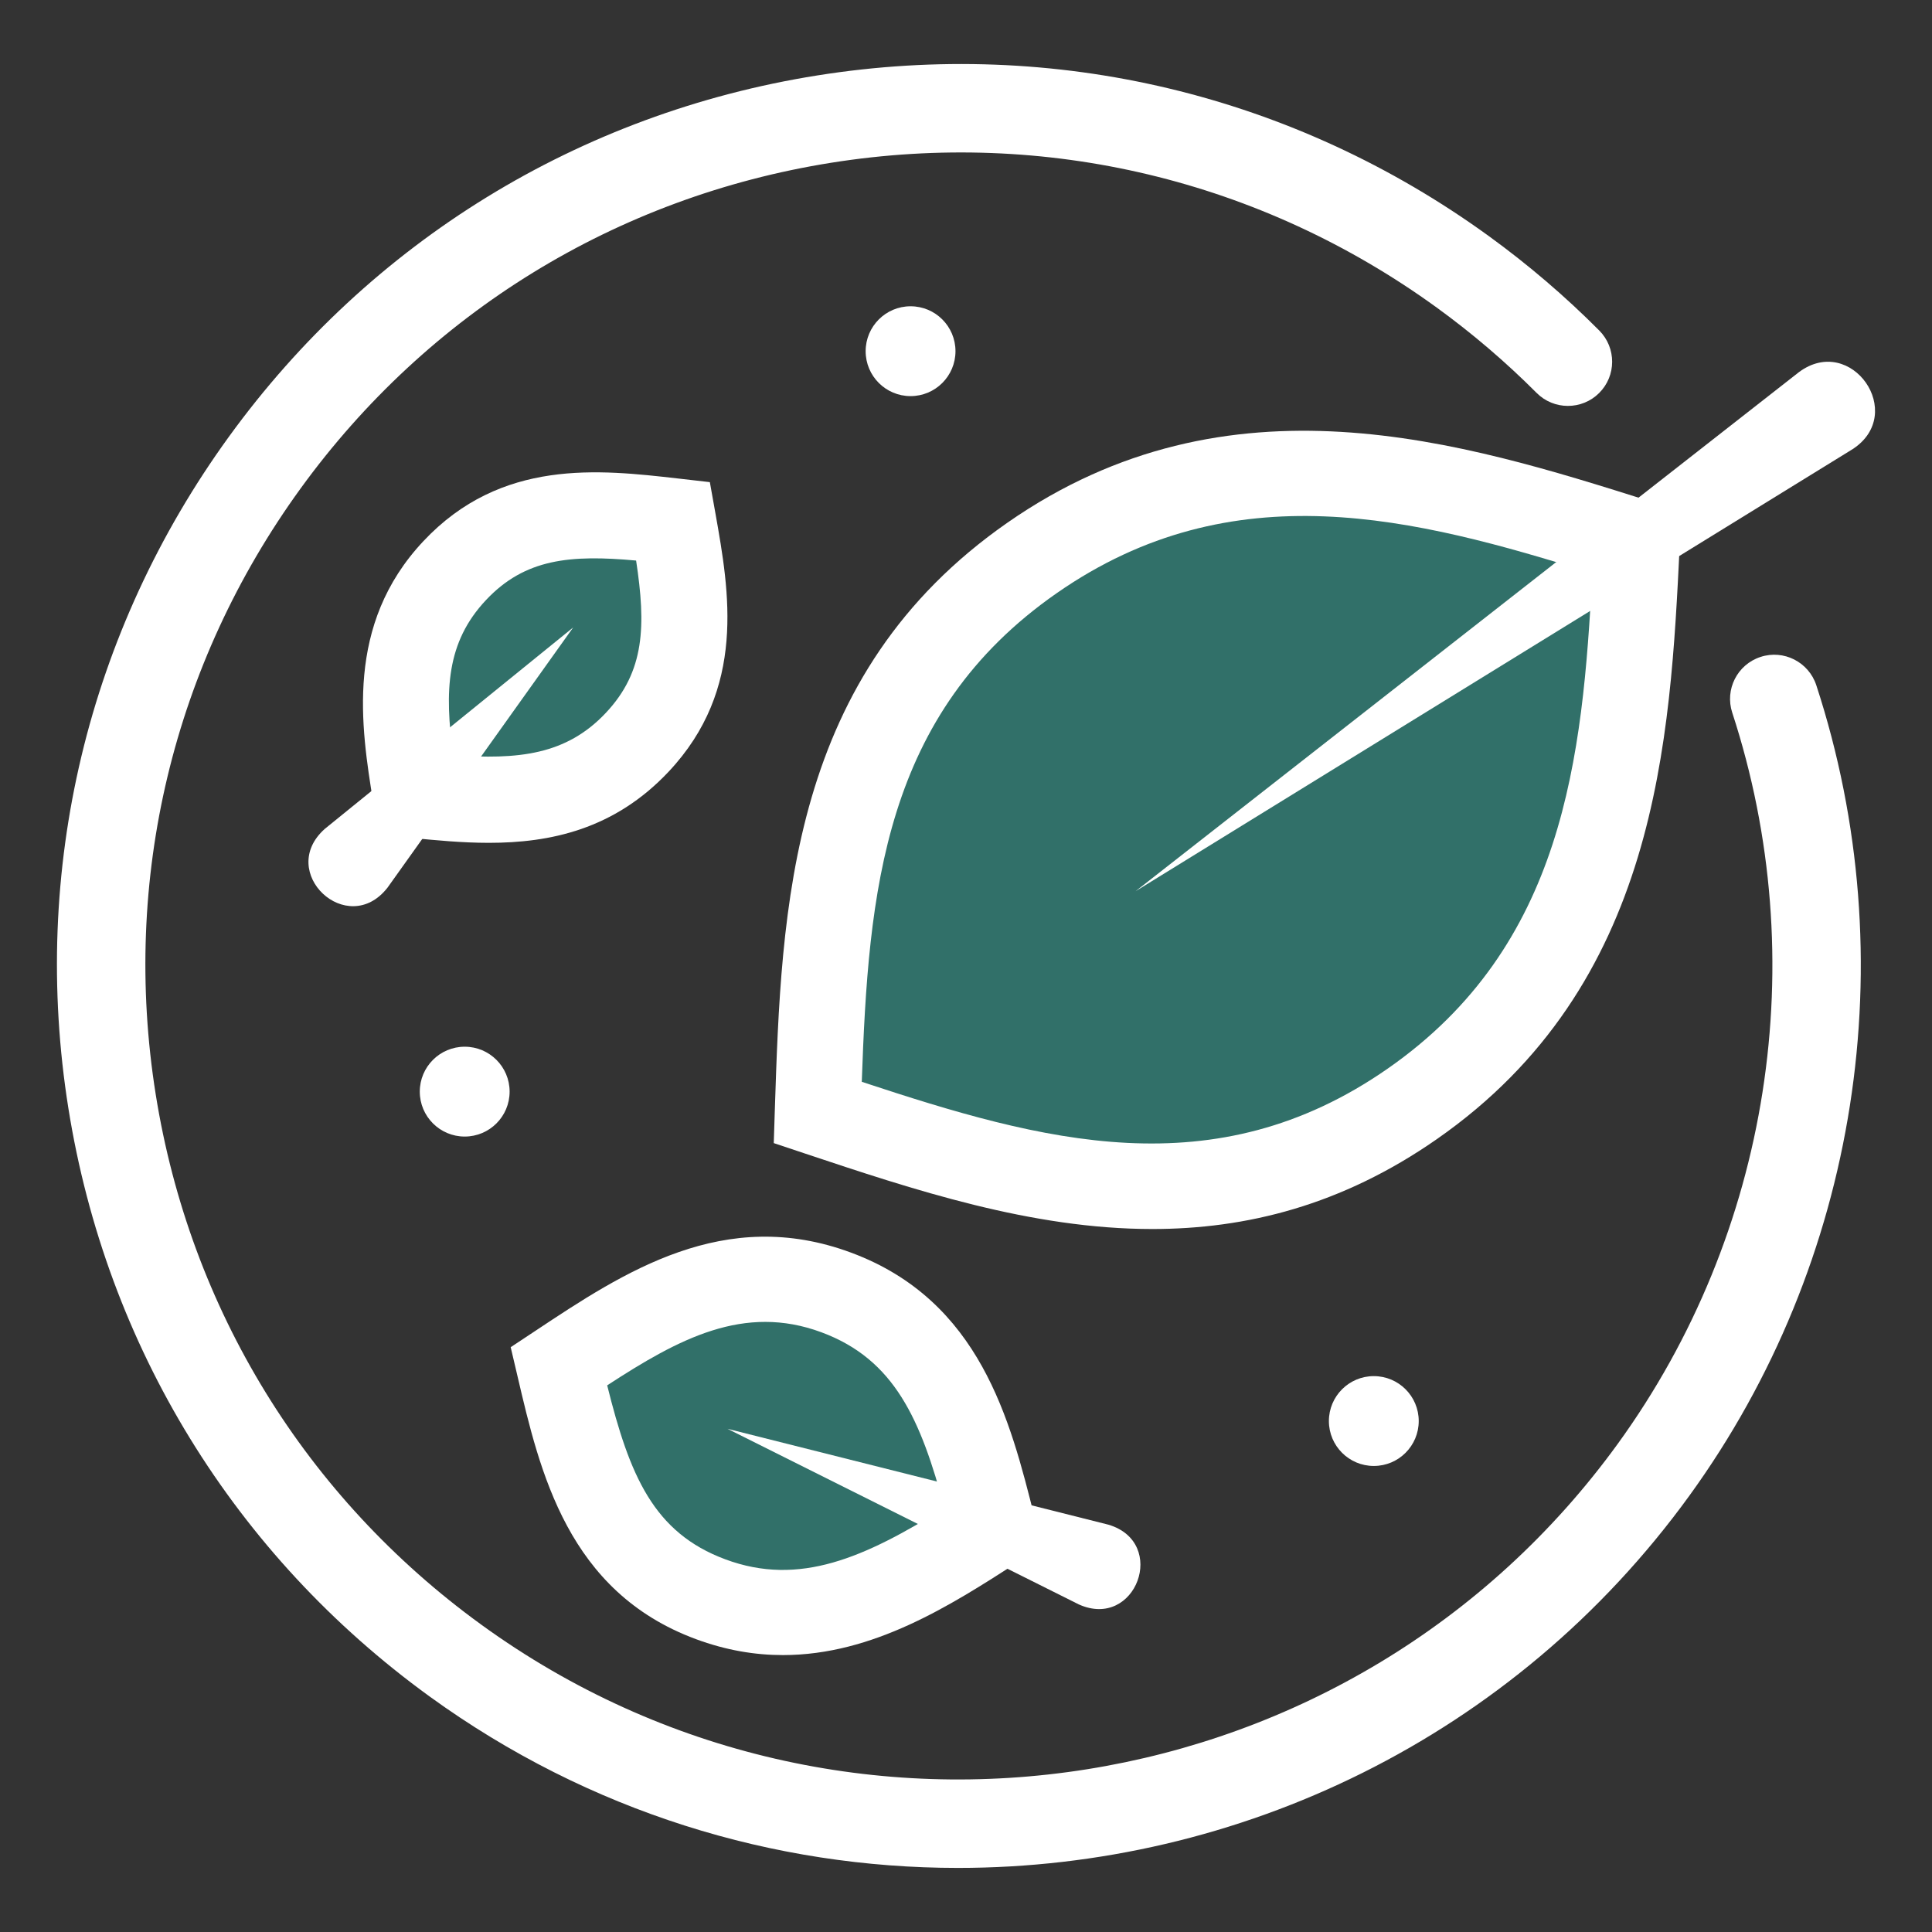
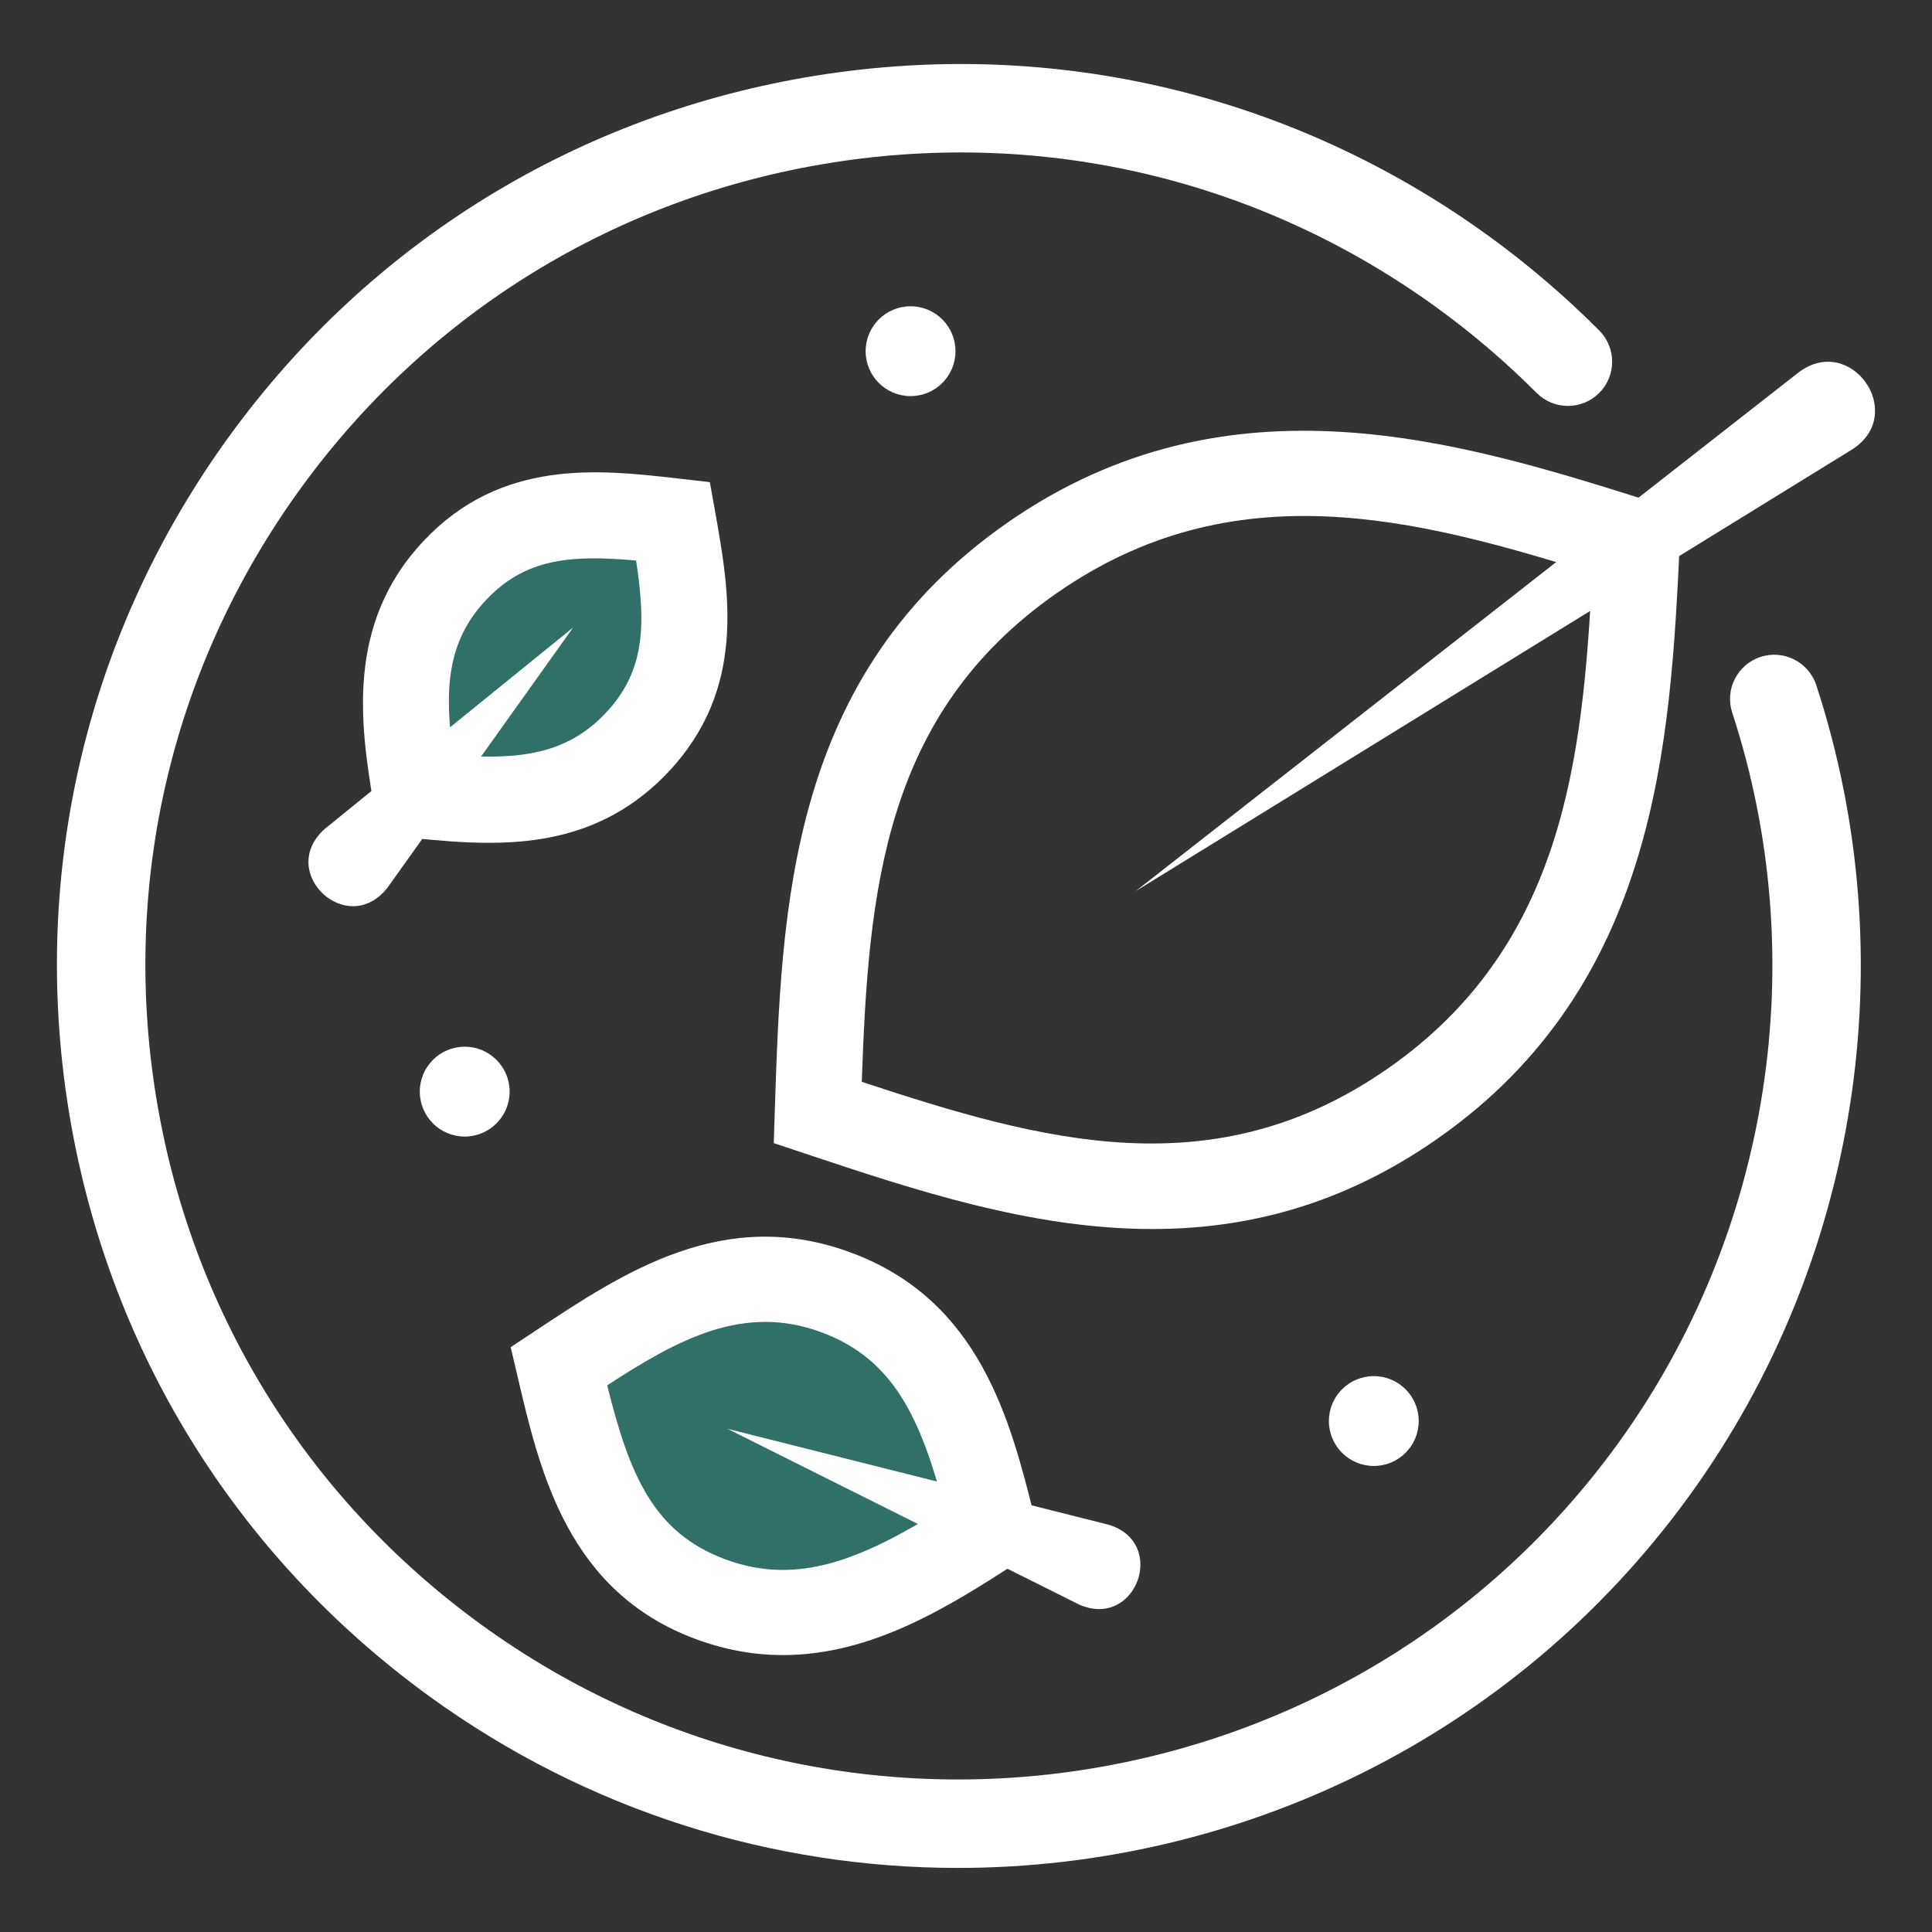
<svg xmlns="http://www.w3.org/2000/svg" xmlns:xlink="http://www.w3.org/1999/xlink" version="1.1" x="0px" y="0px" viewBox="0 0 360 360" style="enable-background:new 0 0 360 360;" xml:space="preserve">
  <rect x="0" y="0" width="360" height="360" fill="#333333" stroke="none" />
  <style type="text/css">
	.st0{display:none;}
	.st1{display:inline;fill:#15112F;}
	.st2{fill:#15112F;}
	.st3{fill:#FFFFFF;}
	.st4{clip-path:url(#SVGID_00000116204054170565217620000003755455441156556173_);}
	.st5{fill:none;}
	.st6{fill:#F3725D;}
	.st7{fill:#55C6DD;}
	.st8{clip-path:url(#SVGID_00000027574005431896977600000006966476980519055020_);}
	.st9{fill:#317069;}
	.st10{clip-path:url(#SVGID_00000082331931890430339410000011266596793845336481_);}
	.st11{clip-path:url(#SVGID_00000163070532972466809330000011731603306793953455_);}
</style>
  <g id="Layer_1" class="st0">
</g>
  <g id="Layer_3">
</g>
  <g id="Layer_2">
    <g>
      <g>
        <g>
          <defs>
            <circle id="SVGID_00000060006117269525834520000000574048735556933811_" cx="-215.33" cy="180" r="159.84" />
          </defs>
          <clipPath id="SVGID_00000111153571420207136820000009648229238037833100_">
            <use xlink:href="#SVGID_00000060006117269525834520000000574048735556933811_" style="overflow:visible;" />
          </clipPath>
          <g style="clip-path:url(#SVGID_00000111153571420207136820000009648229238037833100_);">
            <g>
              <path class="st3" d="M-18.87,297.98c-0.29,0-0.58,0-0.88-0.01c-12.83-0.25-25.04-5.93-33.49-15.59l-9.11-10.42        c-5.54-6.33-13.55-9.97-21.96-9.97c-0.01,0-0.01,0-0.02,0c-8.41,0-16.41,3.63-21.96,9.95l-8.26,9.42        c-8.66,9.87-21.15,15.54-34.28,15.56c-0.02,0-0.05,0-0.07,0c-13.1,0-25.58-5.63-34.25-15.45l-9.23-10.46        c-8.47-9.6-22.03-12.57-33.75-7.38c-4.16,1.85-9.03-0.03-10.87-4.19c-1.85-4.16,0.03-9.03,4.19-10.87        c18.32-8.12,39.52-3.48,52.79,11.54l9.23,10.46c5.54,6.28,13.52,9.88,21.89,9.88c0.02,0,0.03,0,0.05,0        c8.39-0.01,16.37-3.64,21.91-9.95l8.26-9.42c8.67-9.89,21.19-15.56,34.35-15.56c0.01,0,0.02,0,0.03,0        c13.16,0.01,25.69,5.7,34.35,15.6l9.11,10.42c5.48,6.26,13.09,9.8,21.42,9.97c8.53,0.23,16.05-3.08,21.77-9.12l41.34-43.67        c3.13-3.3,8.35-3.45,11.65-0.32c3.3,3.13,3.45,8.34,0.32,11.65L14.31,283.7C5.69,292.81-6.35,297.98-18.87,297.98z" />
            </g>
            <g>
              <path class="st3" d="M-576.23,252.76c-2.21,0-4.42-0.88-6.04-2.63c-3.09-3.34-2.9-8.55,0.43-11.64l52.93-49.14        c18-16.7,45.77-16.25,63.22,1.02l21.54,21.33c5.64,5.58,13.11,8.56,21.04,8.44c7.93-0.13,15.3-3.38,20.74-9.15l16.37-17.35        c8.61-9.12,20.26-14.21,32.81-14.32c12.59,0.02,24.28,4.76,33.05,13.73l17.12,17.49c5.66,5.78,13.17,8.8,21.34,8.77        c8.1-0.13,15.57-3.48,21.05-9.45l12.68-13.81c8.75-9.53,21.34-14.96,34.1-14.79c12.93,0.13,25.25,5.76,33.81,15.45l9.23,10.46        c5.54,6.28,13.52,9.88,21.89,9.88c0.02,0,0.03,0,0.05,0c8.39-0.01,16.37-3.64,21.91-9.95l8.26-9.42        c8.67-9.89,21.19-15.56,34.35-15.56c0.01,0,0.02,0,0.03,0c13.16,0.01,25.69,5.7,34.35,15.6l9.11,10.42        c5.48,6.26,13.09,9.8,21.41,9.97c8.32,0.16,16.06-3.08,21.78-9.13l41.34-43.67c3.13-3.3,8.35-3.44,11.65-0.32        c3.3,3.13,3.45,8.34,0.32,11.65L14.31,220.3c-8.82,9.32-21.21,14.55-34.07,14.27c-12.83-0.25-25.04-5.93-33.49-15.59        l-9.11-10.42c-5.54-6.33-13.55-9.97-21.96-9.97c-0.01,0-0.01,0-0.02,0c-8.41,0-16.41,3.63-21.96,9.95l-8.26,9.42        c-8.66,9.87-21.15,15.54-34.28,15.56c-0.02,0-0.05,0-0.07,0c-13.1,0-25.58-5.63-34.25-15.45l-9.23-10.46        c-5.55-6.29-13.22-9.8-21.61-9.88c-8.31-0.22-16.13,3.27-21.8,9.45l-12.68,13.81c-8.57,9.33-20.26,14.58-32.92,14.78        c-12.68,0.13-24.51-4.67-33.37-13.72l-17.12-17.49c-5.61-5.73-13.21-8.8-21.13-8.77c-8.02,0.07-15.47,3.32-20.97,9.16        l-16.37,17.35c-8.52,9.02-20.04,14.1-32.44,14.32c-12.46,0.24-24.09-4.48-32.91-13.21l-21.54-21.33        c-11.16-11.04-28.91-11.33-40.42-0.65l-52.93,49.14C-572.21,252.03-574.22,252.76-576.23,252.76z" />
            </g>
            <g>
-               <path class="st3" d="M-18.87,172.57c-0.29,0-0.59,0-0.88-0.01c-12.83-0.25-25.04-5.93-33.49-15.59l-9.11-10.42        c-9.46-10.8-25.15-13.17-37.33-5.63c-3.87,2.39-8.95,1.2-11.34-2.67c-2.4-3.87-1.2-8.95,2.67-11.34        c19.05-11.79,43.62-8.09,58.4,8.8l9.11,10.42c5.48,6.27,13.09,9.81,21.41,9.97c8.32,0.21,16.06-3.08,21.78-9.12l41.34-43.67        c3.13-3.3,8.35-3.45,11.65-0.32s3.45,8.34,0.32,11.65l-41.34,43.67C5.69,167.39-6.36,172.57-18.87,172.57z" />
-             </g>
+               </g>
            <g>
              <path class="st3" d="M-576.23,133.87c-2.21,0-4.42-0.88-6.04-2.63c-3.09-3.34-2.9-8.55,0.43-11.64l52.93-49.14        c18-16.7,45.77-16.25,63.22,1.02l21.54,21.33c5.64,5.58,13.11,8.53,21.04,8.44c7.93-0.13,15.3-3.38,20.74-9.15l16.37-17.35        c8.61-9.12,20.26-14.21,32.81-14.32c12.59,0.05,24.28,4.76,33.05,13.73L-303,91.64c5.66,5.79,13.17,8.85,21.34,8.77        c8.1-0.13,15.57-3.48,21.05-9.45l12.68-13.81c8.75-9.53,21.34-14.85,34.1-14.79c12.93,0.13,25.25,5.76,33.81,15.45l9.23,10.46        c5.54,6.28,13.52,9.88,21.89,9.88c0.02,0,0.03,0,0.05,0c8.39-0.01,16.37-3.64,21.91-9.95l8.26-9.42        c8.67-9.89,21.19-15.56,34.35-15.56c0.01,0,0.02,0,0.03,0c13.16,0.01,25.69,5.7,34.35,15.6l9.11,10.42        c5.48,6.26,13.09,9.8,21.41,9.97c8.32,0.16,16.06-3.08,21.78-9.13l41.34-43.67c3.13-3.3,8.35-3.45,11.65-0.32        c3.3,3.13,3.45,8.34,0.32,11.65l-41.34,43.67c-8.82,9.32-21.21,14.56-34.07,14.27c-12.83-0.25-25.04-5.93-33.49-15.59        l-9.11-10.42c-5.54-6.33-13.55-9.97-21.96-9.97c-0.01,0-0.01,0-0.02,0c-8.41,0-16.41,3.63-21.96,9.95l-8.26,9.42        c-8.66,9.87-21.15,15.54-34.28,15.56c-0.02,0-0.05,0-0.07,0c-13.1,0-25.58-5.63-34.25-15.45l-9.23-10.46        c-5.55-6.29-13.22-9.8-21.61-9.88c-8.31-0.31-16.13,3.27-21.8,9.45l-12.68,13.81c-8.57,9.33-20.26,14.58-32.92,14.78        c-12.68,0.09-24.51-4.67-33.37-13.72l-17.12-17.49c-5.61-5.73-13.21-8.85-21.13-8.77c-8.02,0.07-15.47,3.32-20.97,9.16        l-16.37,17.35c-8.52,9.02-20.04,14.1-32.44,14.32c-12.46,0.27-24.09-4.48-32.91-13.21l-21.54-21.33        c-11.16-11.04-28.91-11.33-40.42-0.65l-52.93,49.14C-572.21,133.14-574.22,133.87-576.23,133.87z" />
            </g>
          </g>
        </g>
      </g>
    </g>
    <g>
-       <path class="st9" d="M301.95,105.03c0,0,0.35,71.24-40.14,98.63s-106.48,0.56-106.48,0.56s-0.35-71.24,40.14-98.63    S301.95,105.03,301.95,105.03z" />
      <path class="st9" d="M130.27,98.21c0,0,0.14,27.87-15.71,38.59s-41.66,0.22-41.66,0.22s-0.14-27.87,15.71-38.59    S130.27,98.21,130.27,98.21z" />
      <path class="st9" d="M186.69,285.87c0,0-27.02,18.88-48.1,10.68c-21.08-8.2-28.24-40.38-28.24-40.38s27.02-18.88,48.1-10.68    S186.69,285.87,186.69,285.87z" />
      <g>
        <g>
          <path class="st3" d="M178.5,348.06c-34.2,0-68.69-10.38-98.44-31.94c-36.34-26.35-60.25-65.28-67.32-109.62      c-7.06-44.34,3.56-88.77,29.91-125.12c26.36-36.35,65.28-60.26,109.62-67.32c44.34-7.06,88.77,3.56,125.12,29.91      c7.34,5.32,14.27,11.25,20.61,17.62c3.21,3.23,3.2,8.44-0.03,11.65c-3.21,3.2-8.44,3.2-11.65-0.03      c-5.72-5.74-11.98-11.09-18.61-15.9c-32.78-23.77-72.86-33.35-112.85-26.98c-39.99,6.37-75.1,27.94-98.87,60.72      c-23.77,32.78-33.35,72.86-26.98,112.85c6.38,39.99,27.94,75.1,60.72,98.87c67.68,49.07,162.65,33.92,211.72-33.74      c28.42-39.21,36.39-90.14,21.33-136.23c-1.42-4.32,0.94-8.98,5.27-10.39c4.31-1.42,8.97,0.95,10.39,5.27      c16.7,51.09,7.86,107.55-23.65,151.02C281.96,323.99,230.57,348.06,178.5,348.06z" />
        </g>
        <g>
          <g>
            <g>
              <path class="st3" d="M214.72,229.01c-22.55,0-44.48-7.31-64.88-14.12l-5.66-1.89l0.19-5.97c1.24-38.1,2.64-81.29,43.37-109.65        c41.27-28.73,84.75-15.01,119.67-3.99l5.89,1.86l-0.3,6.17c-1.79,36.59-4.01,82.12-45.28,110.85        C249.96,224.64,232.15,229.01,214.72,229.01z M160.58,201.58c33.67,11.13,65.66,20.04,98-2.46        c32.84-22.87,36.33-57.77,38.12-92.31c-33.01-10.32-66.96-19.16-99.8,3.72C164.57,133.04,161.82,166.14,160.58,201.58z" />
            </g>
          </g>
          <g>
            <path class="st3" d="M345.21,83.69L211.6,166.06l123.61-96.72C344.95,62.1,355.4,77.06,345.21,83.69L345.21,83.69z" />
          </g>
        </g>
        <g>
          <g>
            <g>
              <path class="st3" d="M91.1,157.05c-5.01,0-9.9-0.48-14.44-0.92l-6.15-0.6l-0.98-6.1c-2.24-13.93-5.3-33,9.36-48.59        c14.51-15.45,32.77-13.35,47.45-11.68l5.93,0.68l1.05,5.88c2.58,14.53,5.79,32.63-8.74,48.08        C114.42,154.6,102.44,157.05,91.1,157.05z M84.43,140.72c12.12,0.86,21.07-0.02,28.47-7.9c7.28-7.74,7.47-16.26,5.63-28.37        c-12.22-1.11-20.7-0.38-27.97,7.36C83.15,119.69,82.82,128.68,84.43,140.72z" />
            </g>
          </g>
          <g>
            <path class="st3" d="M60.53,154.44l46.27-37.52l-34.6,48.49C64.73,174.95,51.47,162.5,60.53,154.44L60.53,154.44z" />
          </g>
        </g>
        <g>
          <g>
            <g>
              <path class="st3" d="M145.89,308.4c-5.19,0-10.6-0.89-16.24-2.98c-23.85-8.84-29.05-31.12-33.23-49.03l-1.26-5.36l4.59-3.04        c16.49-10.95,35.19-23.35,58.81-14.59c24.1,8.93,29.7,31.3,34.21,49.28l1.38,5.52l-4.79,3.07        C177.18,299.1,162.7,308.4,145.89,308.4z M113.14,258.14c4.17,16.75,8.61,27.44,22.02,32.42c13.82,5.14,26-0.36,40.82-9.57        c-4.41-16.45-9.27-27.68-22.92-32.74C138.64,242.91,126.52,249.42,113.14,258.14z" />
            </g>
          </g>
          <g>
            <path class="st3" d="M201.02,298.96l-65.46-32.72l70.97,17.86C217.7,287.41,211.66,303.74,201.02,298.96L201.02,298.96z" />
          </g>
        </g>
      </g>
      <circle class="st3" cx="169.67" cy="65.44" r="8.37" />
      <circle class="st3" cx="86.59" cy="203.41" r="8.37" />
      <circle class="st3" cx="255.99" cy="264.79" r="8.37" />
    </g>
  </g>
</svg>